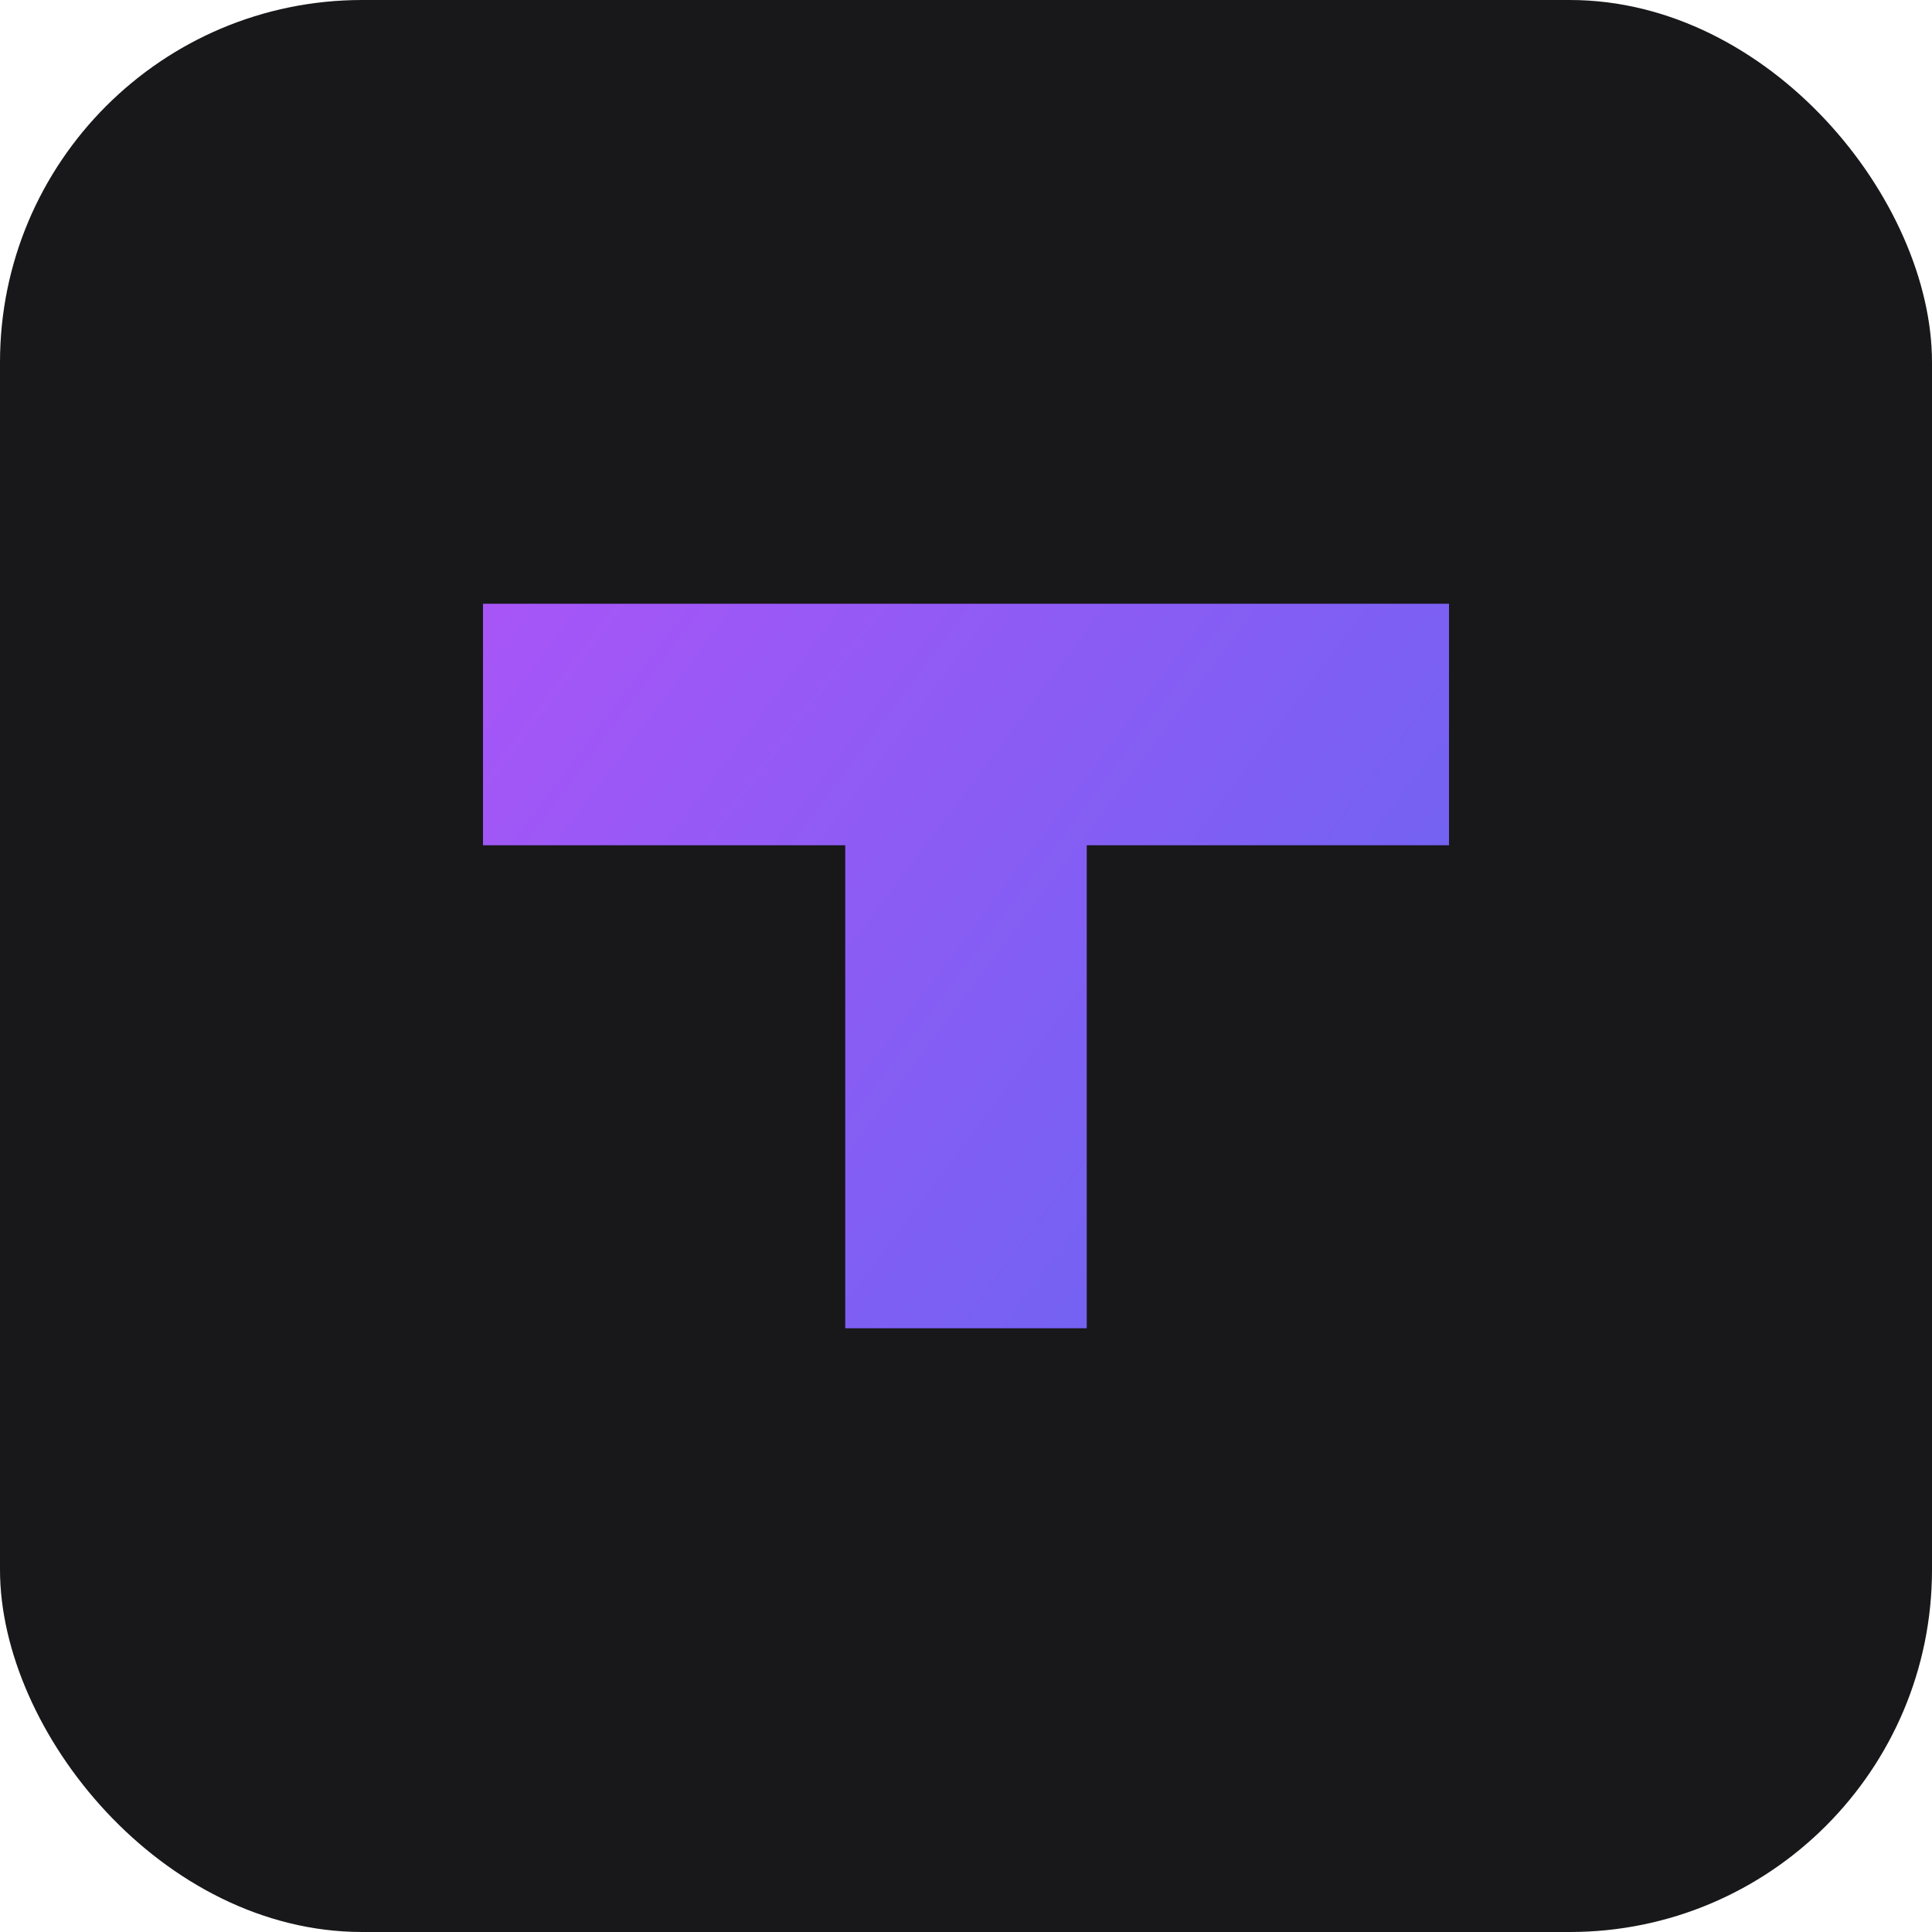
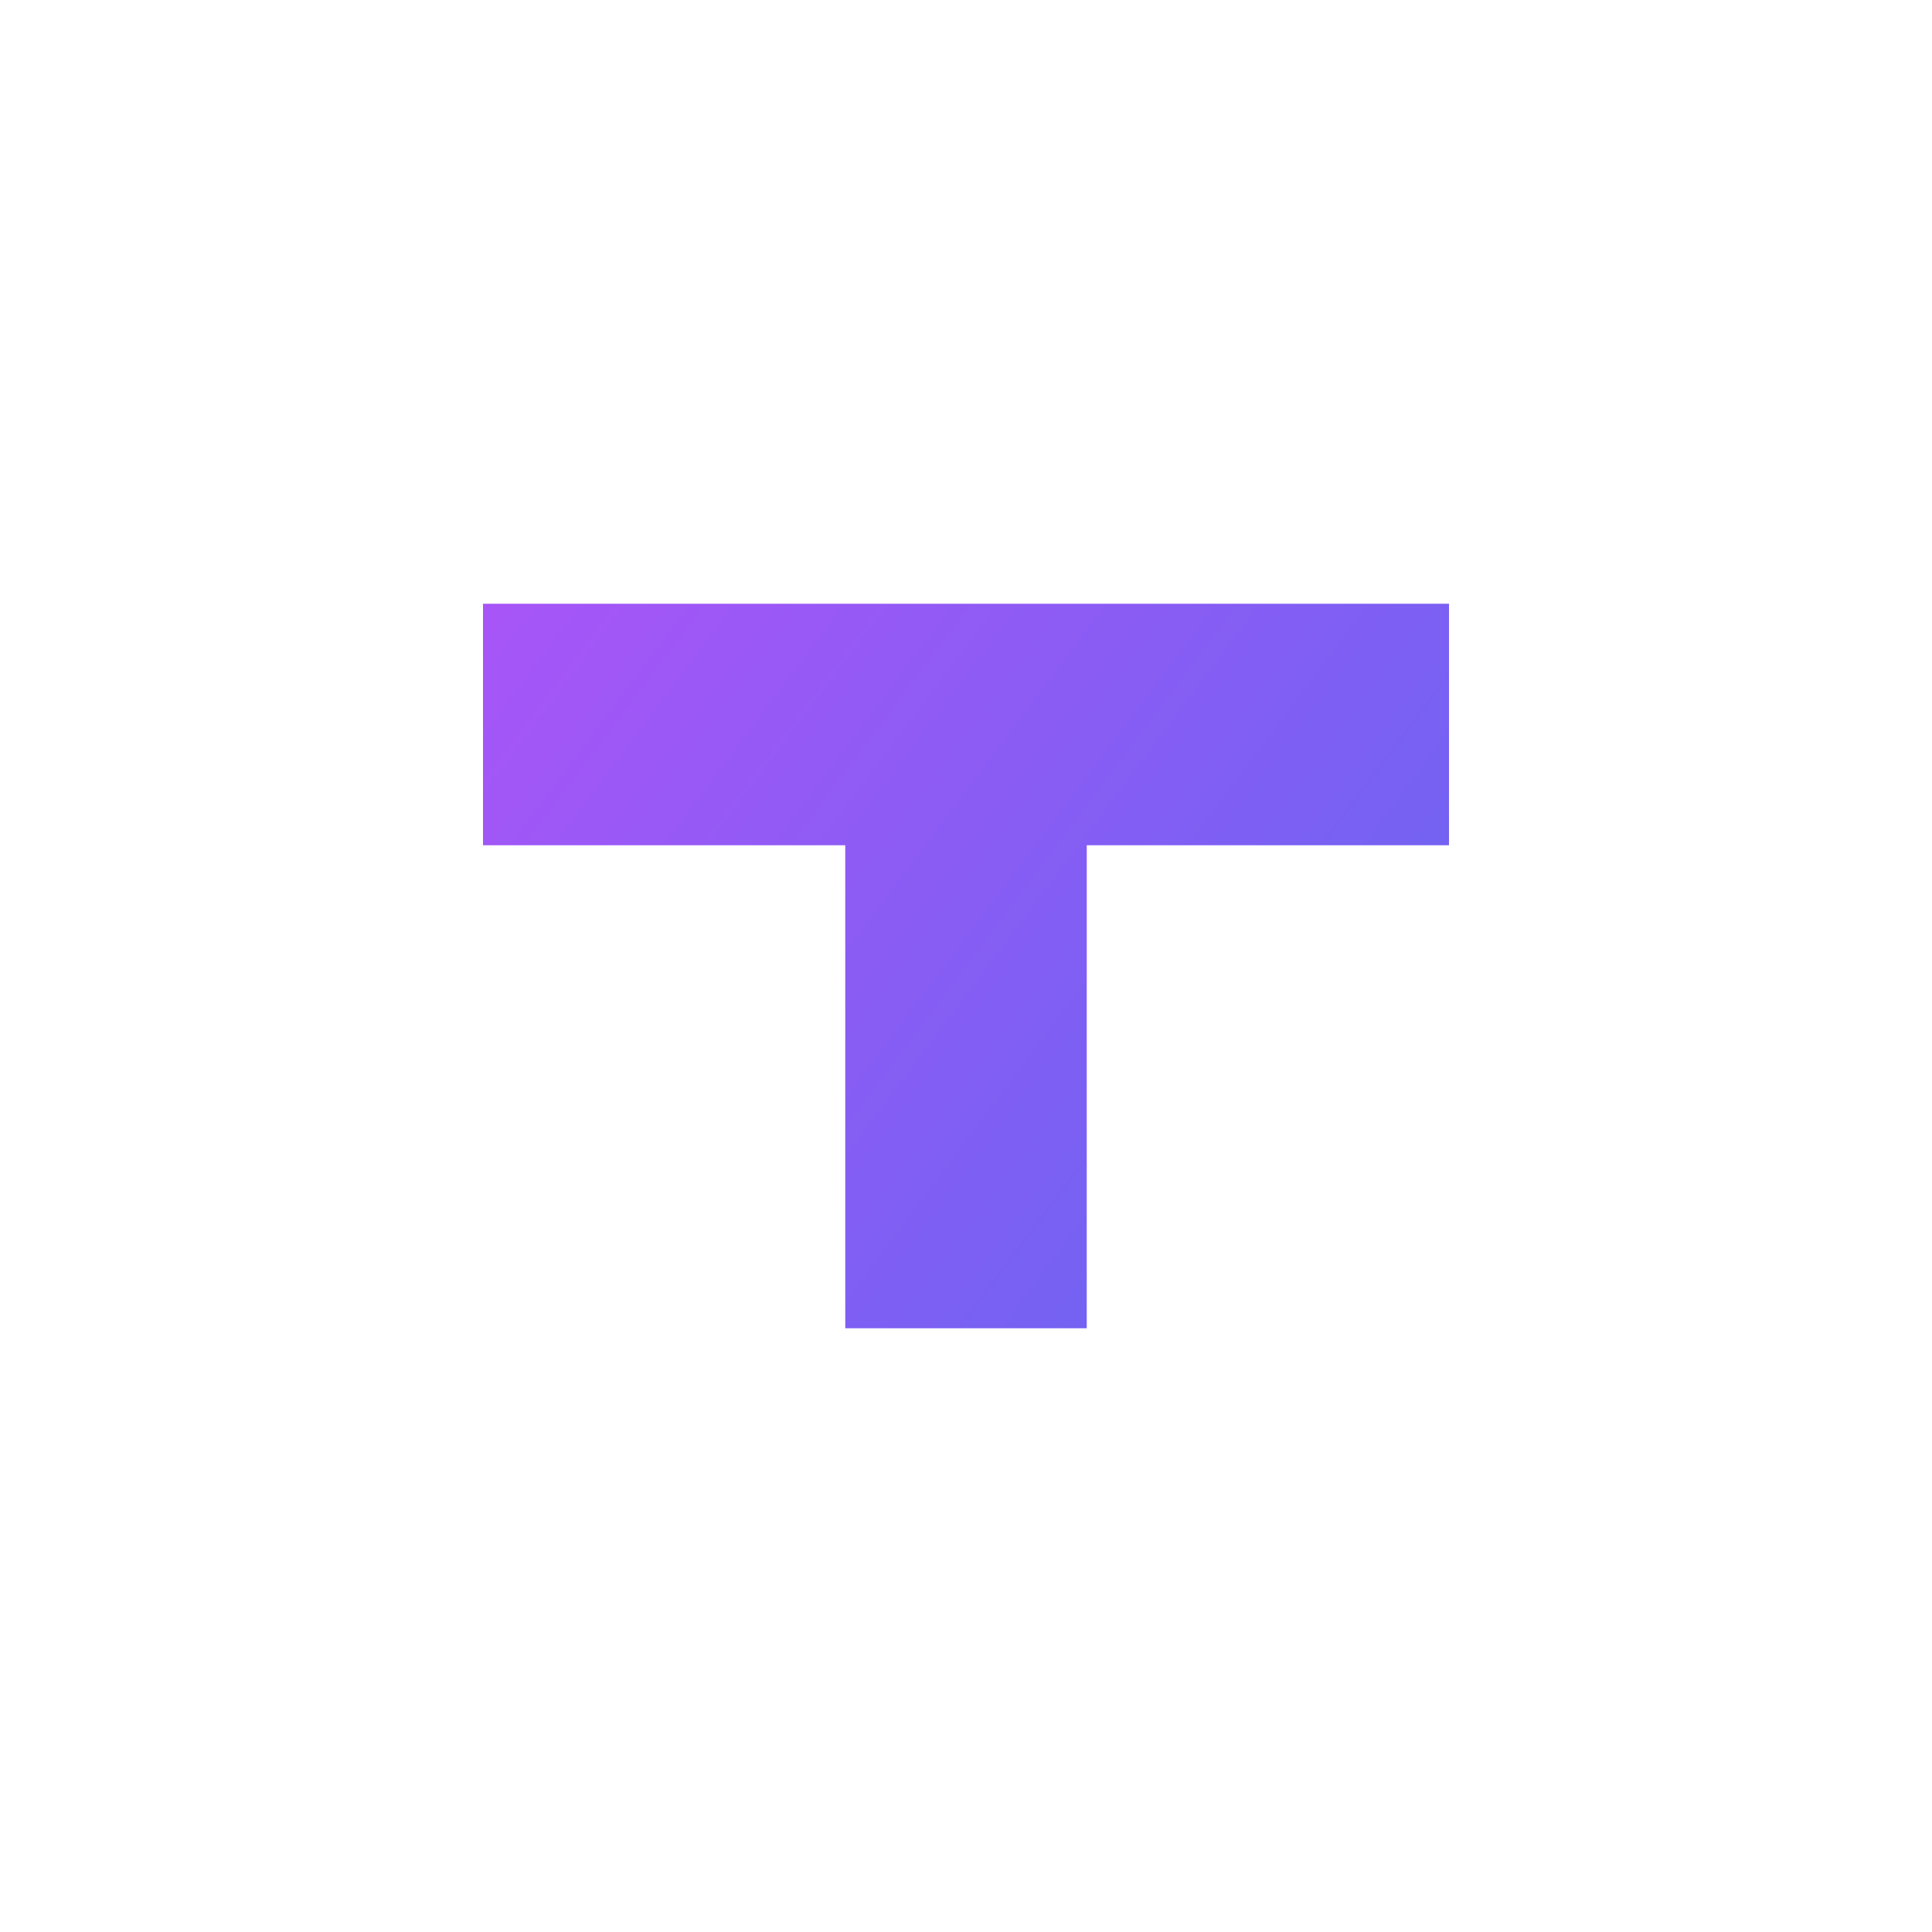
<svg xmlns="http://www.w3.org/2000/svg" width="512" height="512" viewBox="0 0 512 512" fill="none">
-   <rect width="512" height="512" rx="96" fill="#18181b" />
-   <path d="M128 160H384V224H288V352H224V224H128V160Z" fill="url(#paint0_linear_1_2)" />
+   <path d="M128 160H384V224H288V352H224V224H128V160" fill="url(#paint0_linear_1_2)" />
  <defs>
    <linearGradient id="paint0_linear_1_2" x1="128" y1="160" x2="384" y2="352" gradientUnits="userSpaceOnUse">
      <stop stop-color="#a855f7" />
      <stop offset="1" stop-color="#6366f1" />
    </linearGradient>
  </defs>
</svg>